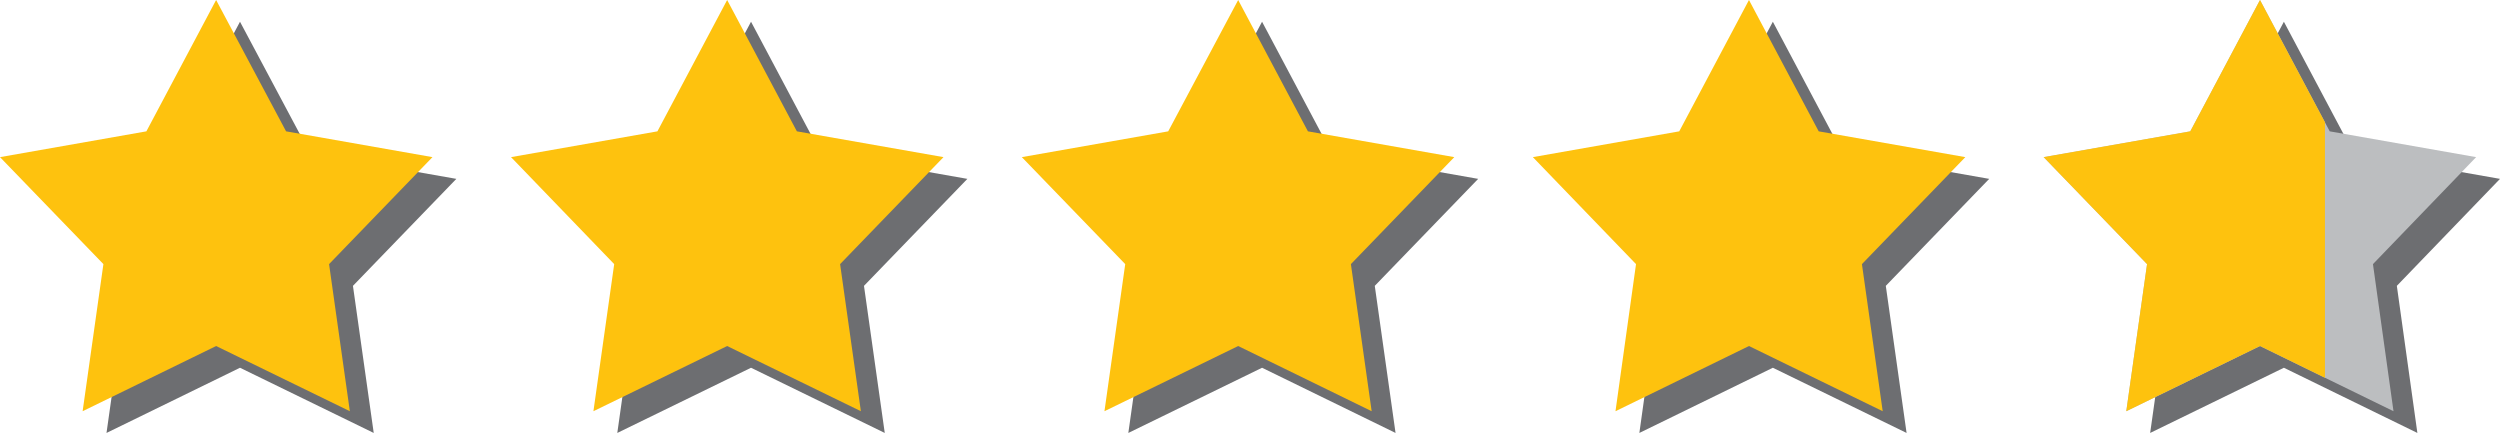
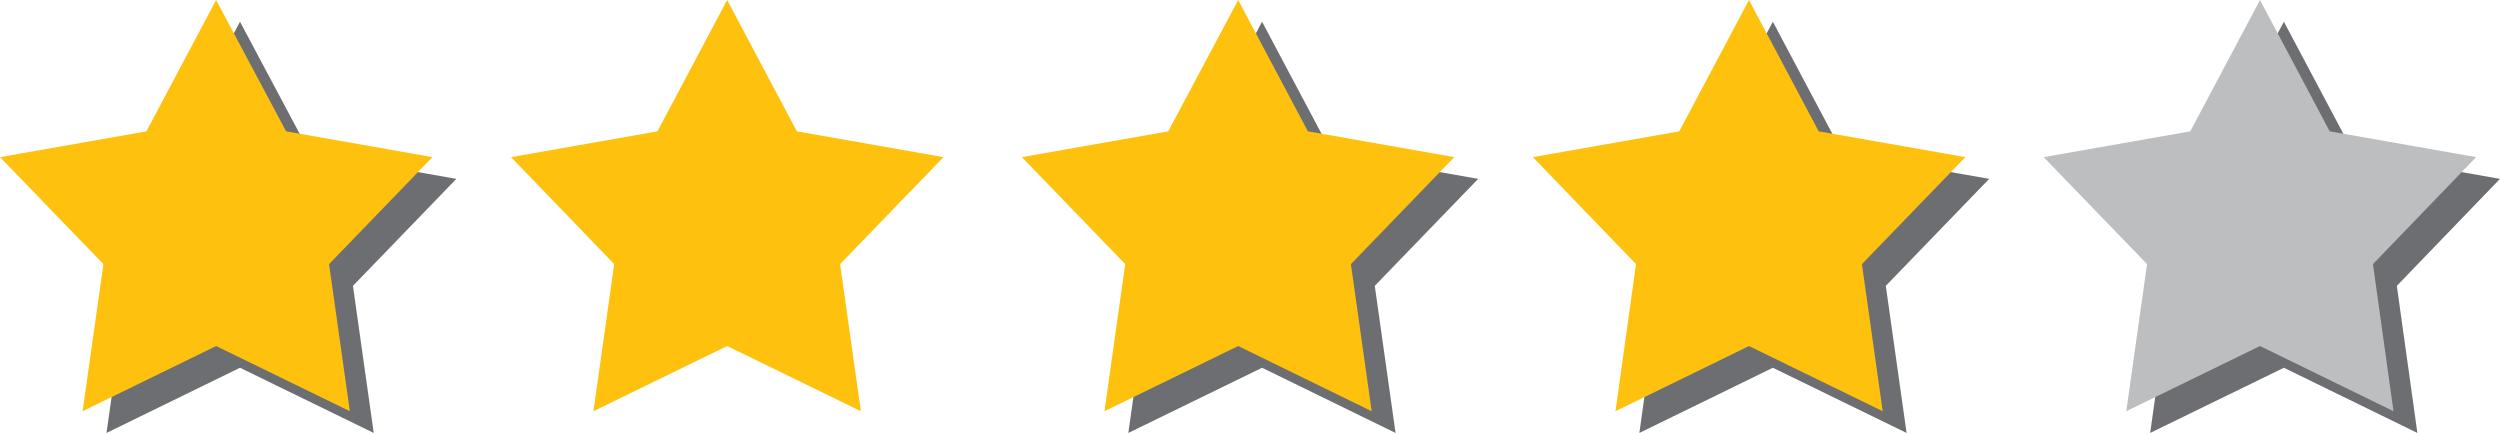
<svg xmlns="http://www.w3.org/2000/svg" id="Layer_1" data-name="Layer 1" viewBox="0 0 104.69 18.13">
  <defs>
    <style>
      .cls-1 {
        fill: #bcbec0;
      }

      .cls-1, .cls-2, .cls-3 {
        stroke-width: 0px;
      }

      .cls-2 {
        fill: #fec20e;
      }

      .cls-3 {
        fill: #6d6e71;
      }
    </style>
  </defs>
  <g>
    <polygon class="cls-3" points="10.05 15.4 4.46 18.13 5.33 11.97 1 7.49 7.13 6.41 10.05 .91 12.98 6.41 19.11 7.49 14.78 11.97 15.65 18.13 10.05 15.4" />
-     <polygon class="cls-3" points="31.45 15.4 25.85 18.13 26.72 11.97 22.4 7.49 28.53 6.41 31.45 .91 34.37 6.41 40.51 7.49 36.18 11.97 37.05 18.13 31.45 15.4" />
    <polygon class="cls-3" points="52.85 15.4 47.25 18.13 48.12 11.97 43.79 7.49 49.92 6.41 52.85 .91 55.77 6.41 61.9 7.49 57.57 11.97 58.44 18.13 52.85 15.4" />
    <polygon class="cls-3" points="74.24 15.4 68.65 18.13 69.51 11.97 65.19 7.49 71.32 6.41 74.24 .91 77.16 6.41 83.3 7.49 78.97 11.97 79.84 18.13 74.24 15.4" />
    <polygon class="cls-3" points="95.64 15.4 90.04 18.13 90.91 11.97 86.58 7.49 92.72 6.41 95.64 .91 98.56 6.41 104.69 7.49 100.37 11.97 101.23 18.13 95.64 15.4" />
  </g>
  <polygon class="cls-2" points="9.05 14.49 3.46 17.22 4.33 11.06 0 6.58 6.13 5.5 9.05 0 11.98 5.5 18.11 6.58 13.78 11.06 14.65 17.22 9.05 14.49" />
  <polygon class="cls-2" points="30.45 14.49 24.85 17.22 25.72 11.06 21.4 6.58 27.53 5.5 30.45 0 33.37 5.5 39.51 6.58 35.18 11.06 36.05 17.22 30.45 14.49" />
  <polygon class="cls-2" points="51.85 14.49 46.25 17.22 47.12 11.06 42.79 6.58 48.92 5.5 51.85 0 54.77 5.5 60.9 6.58 56.57 11.06 57.44 17.22 51.85 14.49" />
  <polygon class="cls-2" points="73.24 14.49 67.65 17.22 68.51 11.06 64.19 6.58 70.32 5.5 73.24 0 76.16 5.5 82.3 6.58 77.97 11.06 78.84 17.22 73.24 14.49" />
  <polygon class="cls-1" points="94.64 14.49 89.04 17.22 89.91 11.06 85.58 6.58 91.72 5.5 94.64 0 97.56 5.5 103.69 6.58 99.37 11.06 100.23 17.22 94.64 14.49" />
-   <polygon class="cls-2" points="97.36 5.12 94.64 0 91.72 5.5 85.58 6.58 89.91 11.06 89.04 17.22 94.64 14.49 97.36 15.82 97.36 5.12" />
</svg>